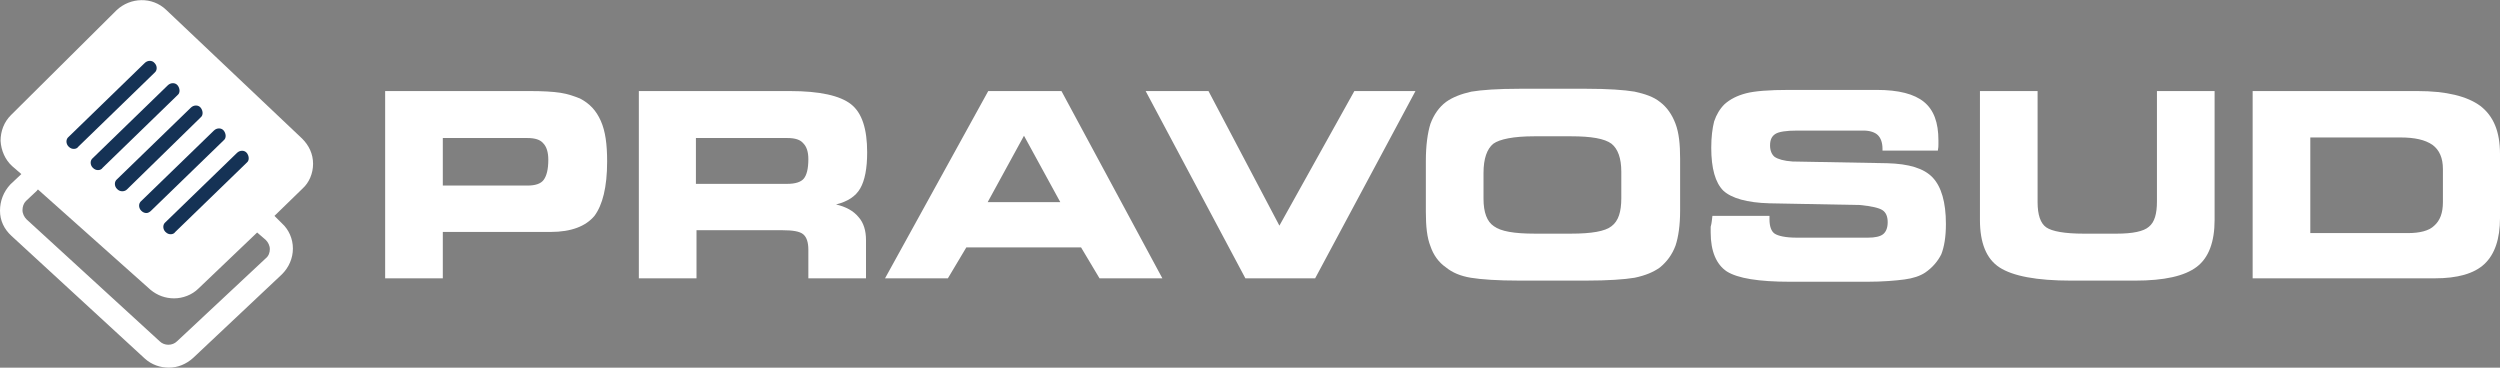
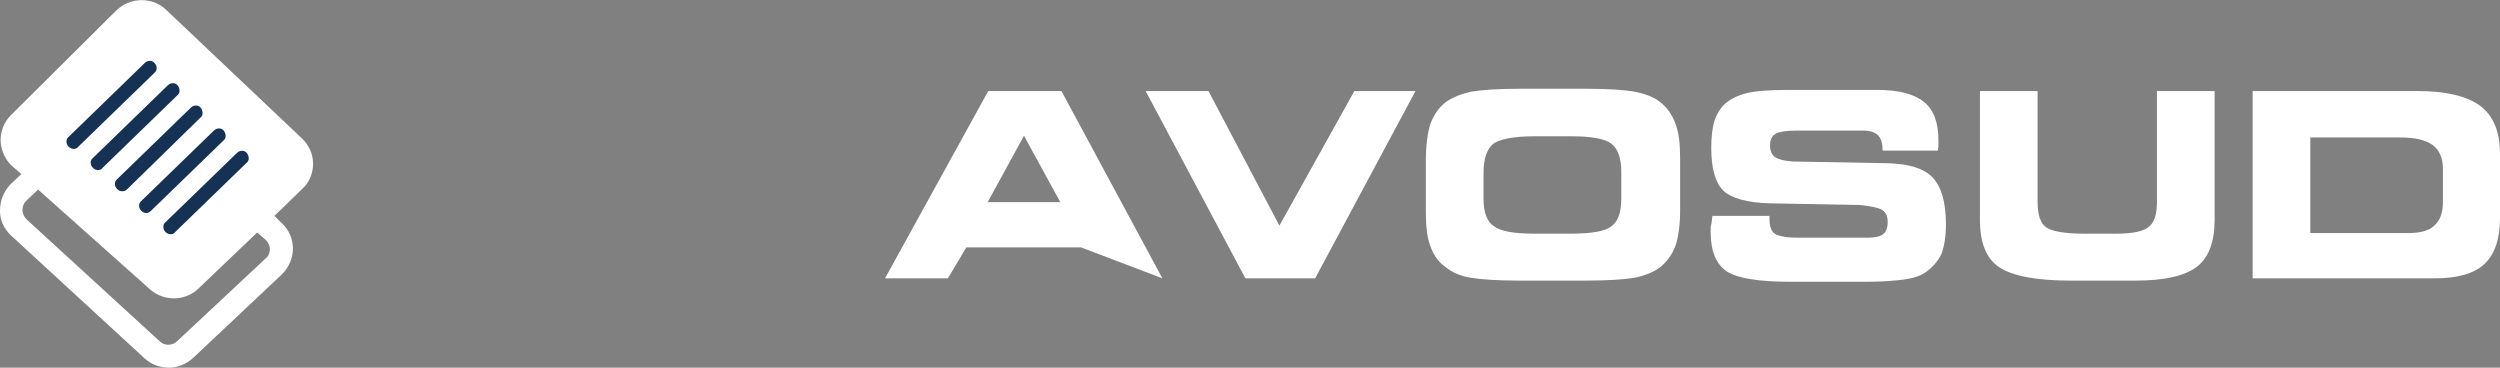
<svg xmlns="http://www.w3.org/2000/svg" width="170" height="25" viewBox="0 0 170 25" fill="none">
  <rect x="0" y="0" width="170" height="25" fill="#808080" stroke="none" />
  <g clip-path="url(#clip0)">
-     <path d="M36.031 6.192C36.893 6.192 37.599 6.231 38.109 6.309C38.618 6.387 39.05 6.543 39.442 6.699C40.108 7.049 40.54 7.516 40.853 8.217C41.167 8.918 41.285 9.814 41.285 10.982C41.285 12.734 40.971 13.942 40.422 14.681C39.834 15.382 38.854 15.772 37.442 15.772H30.111V18.926H26.19V6.192H36.031ZM35.874 9.386H30.111V12.618H35.874C36.384 12.618 36.776 12.501 36.972 12.228C37.168 11.956 37.285 11.527 37.285 10.865C37.285 10.359 37.168 9.97 36.933 9.736C36.737 9.502 36.384 9.386 35.874 9.386Z" fill="white" />
-     <path d="M53.713 6.192C55.752 6.192 57.124 6.504 57.869 7.088C58.614 7.672 58.967 8.762 58.967 10.359C58.967 11.449 58.81 12.267 58.496 12.812C58.183 13.357 57.634 13.708 56.85 13.903C57.516 14.058 58.026 14.331 58.379 14.759C58.731 15.149 58.888 15.694 58.888 16.317V18.926H54.968V16.979C54.968 16.473 54.85 16.122 54.615 15.928C54.38 15.733 53.909 15.655 53.203 15.655H47.362V18.926H43.441V6.192H53.713ZM53.556 9.386H47.322V12.501H53.556C54.066 12.501 54.458 12.384 54.654 12.15C54.85 11.917 54.968 11.488 54.968 10.826C54.968 10.32 54.85 9.97 54.615 9.736C54.419 9.502 54.066 9.386 53.556 9.386Z" fill="white" />
-     <path d="M64.456 18.926H60.182L67.2 6.192H72.179L79.041 18.926H74.767L73.512 16.823H65.71L64.456 18.926ZM67.161 13.747H72.101L69.631 9.23L67.161 13.747Z" fill="white" />
+     <path d="M64.456 18.926H60.182L67.2 6.192H72.179L79.041 18.926L73.512 16.823H65.71L64.456 18.926ZM67.161 13.747H72.101L69.631 9.23L67.161 13.747Z" fill="white" />
    <path d="M86.999 15.344L92.096 6.192H96.252L89.43 18.926H84.686L77.904 6.192H82.177L86.999 15.344Z" fill="white" />
    <path d="M103.309 19.081C101.82 19.081 100.722 19.003 100.016 18.887C99.31 18.77 98.761 18.536 98.33 18.186C97.821 17.835 97.468 17.329 97.272 16.745C97.036 16.161 96.958 15.382 96.958 14.408V10.943C96.958 9.891 97.076 9.035 97.272 8.412C97.507 7.788 97.86 7.282 98.33 6.932C98.761 6.62 99.35 6.387 100.055 6.231C100.761 6.114 101.859 6.036 103.309 6.036H107.897C109.347 6.036 110.445 6.114 111.151 6.231C111.857 6.387 112.445 6.581 112.876 6.932C113.346 7.282 113.699 7.788 113.934 8.412C114.17 9.035 114.248 9.813 114.248 10.787V14.331C114.248 15.304 114.131 16.122 113.934 16.706C113.699 17.329 113.346 17.796 112.876 18.186C112.445 18.497 111.896 18.731 111.151 18.887C110.445 19.003 109.347 19.081 107.857 19.081H103.309ZM104.368 15.888H106.838C108.21 15.888 109.151 15.732 109.583 15.382C110.053 15.031 110.249 14.408 110.249 13.474V11.683C110.249 10.748 110.014 10.125 109.583 9.774C109.112 9.424 108.21 9.268 106.838 9.268H104.329C102.917 9.268 101.976 9.463 101.545 9.774C101.114 10.125 100.879 10.787 100.879 11.76V13.513C100.879 14.447 101.114 15.07 101.584 15.382C102.055 15.732 102.957 15.888 104.368 15.888Z" fill="white" />
    <path d="M116.444 14.681H120.325V14.915C120.325 15.382 120.443 15.733 120.678 15.888C120.913 16.044 121.423 16.161 122.168 16.161H127.03C127.5 16.161 127.853 16.083 128.049 15.927C128.245 15.772 128.363 15.499 128.363 15.11C128.363 14.72 128.245 14.448 128.01 14.292C127.774 14.136 127.265 14.019 126.481 13.941L120.325 13.825C118.796 13.786 117.738 13.474 117.189 12.968C116.64 12.423 116.365 11.449 116.365 10.047C116.365 9.307 116.444 8.723 116.561 8.256C116.718 7.789 116.953 7.399 117.267 7.088C117.659 6.737 118.13 6.504 118.718 6.348C119.306 6.192 120.286 6.114 121.658 6.114H127.618C129.107 6.114 130.166 6.387 130.833 6.932C131.499 7.477 131.813 8.334 131.813 9.541C131.813 9.619 131.813 9.697 131.813 9.814C131.813 9.93 131.813 10.047 131.774 10.242H128.01V10.125C128.01 9.697 127.892 9.385 127.696 9.191C127.5 8.996 127.147 8.879 126.716 8.879H122.207C121.462 8.879 120.952 8.957 120.717 9.113C120.482 9.268 120.364 9.502 120.364 9.892C120.364 10.242 120.482 10.515 120.678 10.67C120.913 10.826 121.305 10.943 121.893 10.982L128.323 11.099C129.813 11.138 130.833 11.449 131.421 12.072C132.009 12.695 132.322 13.747 132.322 15.226C132.322 16.122 132.205 16.784 132.009 17.29C131.774 17.758 131.421 18.186 130.911 18.536C130.558 18.77 130.088 18.926 129.5 19.004C128.911 19.081 128.049 19.159 126.951 19.159H121.737C119.58 19.159 118.169 18.926 117.424 18.459C116.718 17.991 116.326 17.096 116.326 15.81C116.326 15.733 116.326 15.616 116.326 15.421C116.405 15.149 116.405 14.954 116.444 14.681Z" fill="white" />
    <path d="M134.636 6.192H138.556V13.747C138.556 14.604 138.752 15.188 139.144 15.46C139.536 15.733 140.399 15.889 141.693 15.889H143.928C145.025 15.889 145.77 15.733 146.123 15.421C146.515 15.11 146.672 14.526 146.672 13.708V6.192H150.593V14.954C150.593 16.434 150.201 17.524 149.377 18.147C148.554 18.77 147.182 19.082 145.182 19.082H140.83C138.478 19.082 136.87 18.77 135.969 18.186C135.067 17.602 134.636 16.512 134.636 14.954V6.192Z" fill="white" />
    <path d="M164.393 6.192C166.354 6.192 167.765 6.543 168.667 7.205C169.569 7.906 170 8.957 170 10.476V14.837C170 16.239 169.647 17.291 168.941 17.953C168.235 18.614 167.098 18.926 165.569 18.926H153.18V6.192H164.393ZM163.217 9.347H157.101V15.85H163.727C164.55 15.85 165.177 15.694 165.53 15.344C165.922 14.993 166.118 14.487 166.118 13.747V11.488C166.118 10.748 165.883 10.203 165.413 9.853C164.903 9.502 164.197 9.347 163.217 9.347Z" fill="white" />
    <path d="M21.289 11.137C21.289 10.475 21.015 9.891 20.544 9.424L11.291 0.662C10.351 -0.233 8.861 -0.194 7.92 0.701L0.745 7.827C0.274 8.295 0.039 8.918 0.039 9.58C0.078 10.242 0.353 10.865 0.823 11.293L1.451 11.838L0.706 12.539C0.235 13.046 0 13.669 0 14.331C0 14.993 0.274 15.577 0.784 16.044L9.841 24.377C10.311 24.806 10.899 25 11.488 25C12.076 25 12.664 24.767 13.134 24.338L19.172 18.653C19.642 18.186 19.917 17.563 19.917 16.901C19.917 16.239 19.642 15.616 19.172 15.187L18.662 14.681L20.584 12.812C21.015 12.422 21.289 11.799 21.289 11.137ZM18.074 16.317C18.231 16.472 18.349 16.706 18.349 16.94C18.349 17.173 18.27 17.407 18.074 17.563L12.036 23.209C11.723 23.521 11.174 23.521 10.86 23.209L1.804 14.915C1.647 14.759 1.529 14.525 1.529 14.292C1.529 14.058 1.607 13.824 1.764 13.669L2.509 12.968C2.548 12.929 2.548 12.89 2.588 12.89L10.233 19.704C10.703 20.094 11.252 20.288 11.84 20.288C12.428 20.288 13.056 20.055 13.487 19.627L17.486 15.81L18.074 16.317Z" fill="white" />
    <path d="M5.019 10.125C4.901 10.125 4.783 10.086 4.666 9.969C4.47 9.774 4.47 9.463 4.666 9.307L9.841 4.284C10.037 4.089 10.351 4.089 10.508 4.284C10.704 4.478 10.704 4.79 10.508 4.946L5.332 9.969C5.254 10.086 5.136 10.125 5.019 10.125Z" fill="#153255" />
    <path d="M6.665 11.566C6.548 11.566 6.43 11.527 6.312 11.41C6.116 11.215 6.116 10.903 6.312 10.748L11.409 5.802C11.605 5.608 11.919 5.608 12.076 5.802C12.233 5.997 12.272 6.309 12.076 6.464L6.979 11.41C6.901 11.527 6.783 11.566 6.665 11.566Z" fill="#153255" />
    <path d="M8.312 13.006C8.194 13.006 8.077 12.967 7.959 12.85C7.763 12.656 7.763 12.344 7.959 12.188L12.978 7.321C13.174 7.126 13.487 7.126 13.644 7.321C13.801 7.516 13.84 7.827 13.644 7.983L8.626 12.889C8.547 12.967 8.43 13.006 8.312 13.006Z" fill="#153255" />
    <path d="M9.959 14.486C9.841 14.486 9.723 14.447 9.606 14.33C9.41 14.136 9.41 13.824 9.606 13.668L14.546 8.878C14.742 8.684 15.055 8.684 15.212 8.878C15.369 9.073 15.408 9.385 15.212 9.54L10.272 14.33C10.194 14.408 10.076 14.486 9.959 14.486Z" fill="#153255" />
    <path d="M11.605 15.928C11.488 15.928 11.37 15.889 11.252 15.772C11.056 15.577 11.056 15.266 11.252 15.11L16.114 10.398C16.31 10.203 16.624 10.203 16.78 10.398C16.937 10.593 16.977 10.904 16.78 11.06L11.919 15.772C11.841 15.889 11.723 15.928 11.605 15.928Z" fill="#153255" />
  </g>
  <defs>
    <clipPath id="clip0">
      <rect width="170" height="25" fill="white" />
    </clipPath>
  </defs>
</svg>